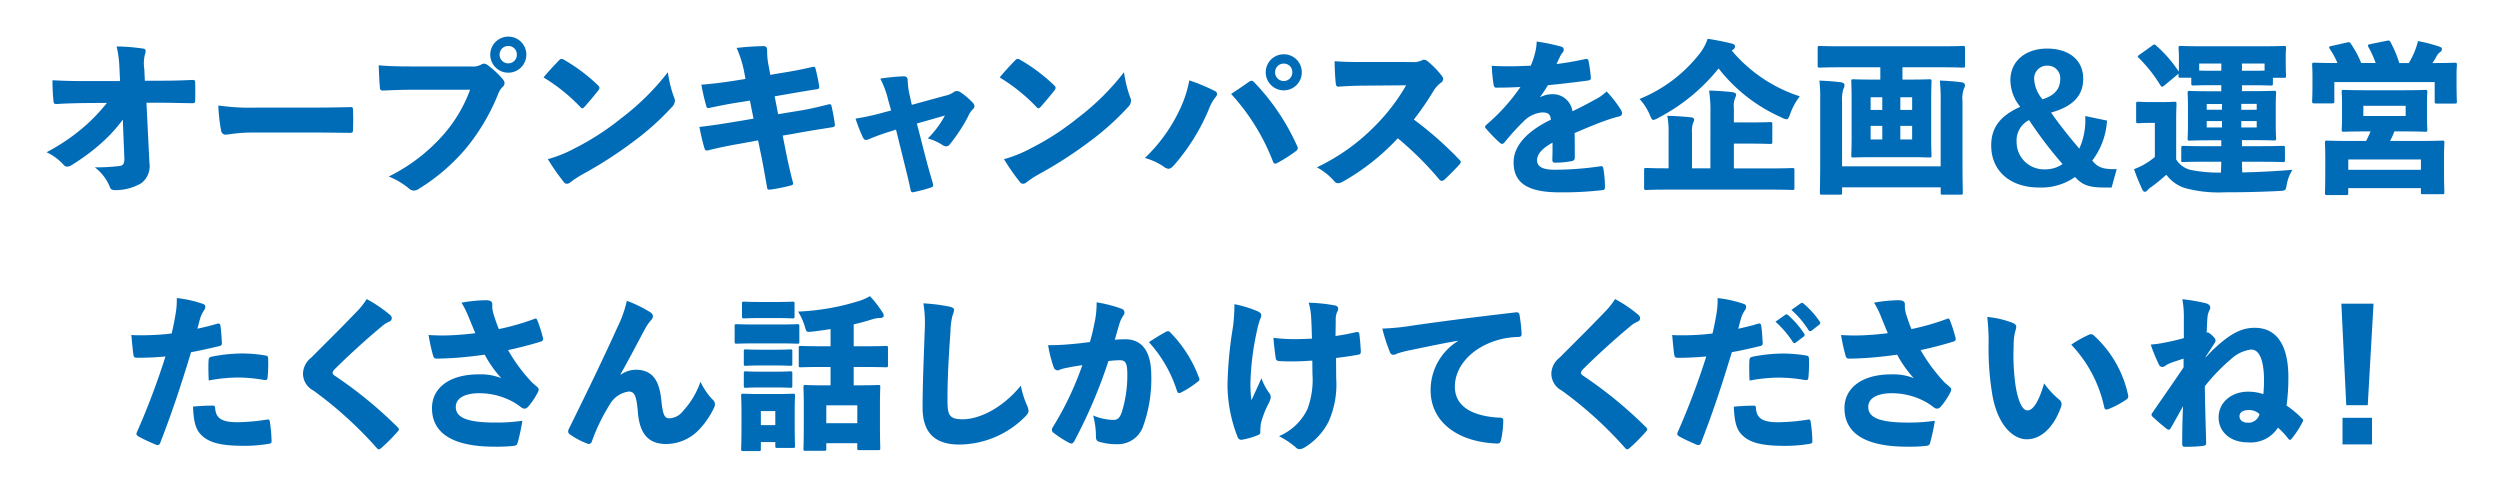
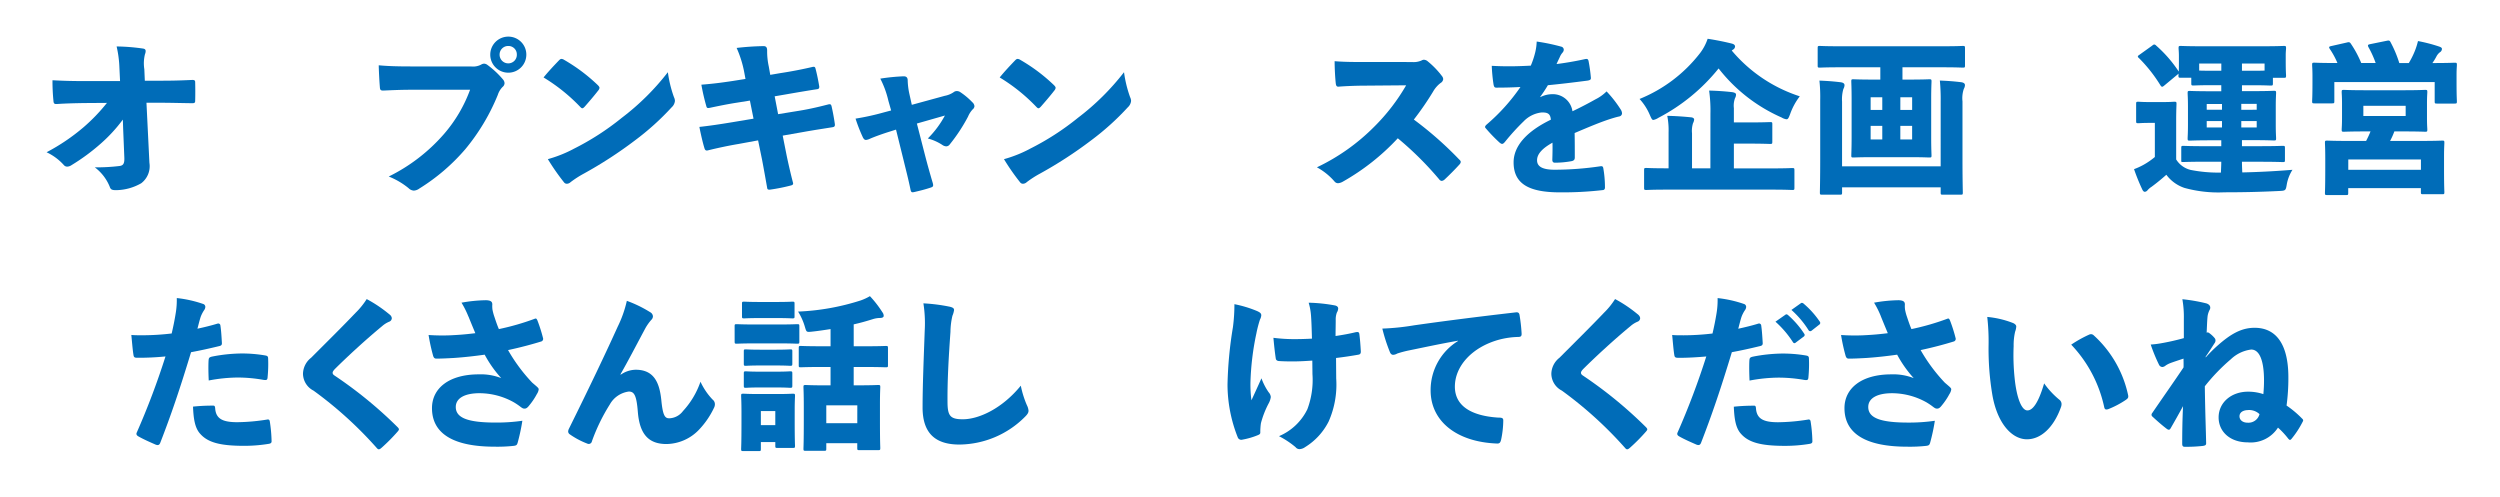
<svg xmlns="http://www.w3.org/2000/svg" width="322" height="64" viewBox="0 0 322 64">
  <defs>
    <clipPath id="a">
      <rect width="322" height="64" transform="translate(282 1313)" fill="none" stroke="#707070" stroke-width="1" />
    </clipPath>
  </defs>
  <g transform="translate(-282 -1313)" clip-path="url(#a)">
    <g transform="translate(222 590.733)">
      <g transform="translate(66 726.984)">
        <path d="M9.823,10.1a19.716,19.716,0,0,1-2.853,3.1,26.128,26.128,0,0,1-3.76,2.767,1.074,1.074,0,0,1-.548.192.568.568,0,0,1-.445-.211A6.959,6.959,0,0,0,0,14.306a25.894,25.894,0,0,0,4.774-3.231,23.17,23.17,0,0,0,3-3.126l-2.916.02c-1.118.019-2.26.041-3.527.125C.993,8.116.909,8.01.887,7.715A25.912,25.912,0,0,1,.76,5.032c1.522.084,2.789.106,4.013.106h4.69L9.379,3.385A14.085,14.085,0,0,0,9.02.68a25.546,25.546,0,0,1,3.423.274c.231.043.317.149.317.319a1.071,1.071,0,0,1-.086.4,4.84,4.84,0,0,0-.084,1.943l.063,1.476h1.753c1.586,0,2.663-.02,4.373-.1.253,0,.337.063.358.233.022.783.022,1.815,0,2.493,0,.188-.082.272-.358.272-1.563-.019-2.853-.061-4.267-.061H12.864l.38,7.73a2.76,2.76,0,0,1-1.055,2.64,6.661,6.661,0,0,1-3.233.889c-.507,0-.7-.065-.824-.443A5.881,5.881,0,0,0,6.21,16.249a24.528,24.528,0,0,0,3.169-.17c.507-.063.674-.317.633-1.14l-.149-3.631Z" transform="translate(0 0.587)" fill="#006cb8" />
-         <path d="M16.539,8.246a20.3,20.3,0,0,0-2.914.171c-.445.061-.7.1-.846.1a.583.583,0,0,1-.55-.527,22.886,22.886,0,0,1-.358-3.233,28.148,28.148,0,0,0,4.878.274h6.888c1.941,0,3.359-.02,5.217-.063.3-.02.36.043.36.319.041.822.041,1.794,0,2.661,0,.255-.086.337-.36.337-1.815-.02-3.233-.043-4.984-.043Z" transform="translate(10.248 4.111)" fill="#006cb8" />
        <path d="M27.059,6.844c-1.289,0-2.62.065-3.443.1-.382.022-.486-.061-.507-.421-.065-.781-.127-1.964-.149-2.83,1.14.106,2.366.147,4.077.147h7.8a2.229,2.229,0,0,0,1.31-.233.8.8,0,0,1,.38-.127.776.776,0,0,1,.443.171,11.5,11.5,0,0,1,2.007,1.88.779.779,0,0,1,.19.464.66.66,0,0,1-.253.486A2.548,2.548,0,0,0,38.3,7.5a26.725,26.725,0,0,1-4.183,6.993A25.485,25.485,0,0,1,28.2,19.562a1.333,1.333,0,0,1-.719.272,1.049,1.049,0,0,1-.676-.315,9.628,9.628,0,0,0-2.554-1.5,22.707,22.707,0,0,0,7.076-5.429,18.3,18.3,0,0,0,3.4-5.746Zm14.913-4.52A2.323,2.323,0,1,1,39.649,0a2.314,2.314,0,0,1,2.323,2.323m-3.443,0a1.115,1.115,0,0,0,1.12,1.122,1.1,1.1,0,0,0,1.1-1.122,1.081,1.081,0,0,0-1.1-1.118,1.1,1.1,0,0,0-1.12,1.118" transform="translate(19.819)" fill="#006cb8" />
        <path d="M41.326,4.9c.147.147.233.255.233.38a.683.683,0,0,1-.17.337c-.486.635-1.246,1.52-1.733,2.07-.127.129-.211.211-.317.211-.084,0-.17-.082-.294-.211a22.96,22.96,0,0,0-4.69-3.758c.613-.762,1.394-1.586,1.984-2.2.127-.127.212-.19.339-.19a.763.763,0,0,1,.337.129A22.333,22.333,0,0,1,41.326,4.9M38.2,13.14a33.876,33.876,0,0,0,6.232-4.013,31.785,31.785,0,0,0,5.934-5.875,15.485,15.485,0,0,0,.783,3.212,1.207,1.207,0,0,1,.127.486,1.28,1.28,0,0,1-.423.824,33.747,33.747,0,0,1-4.733,4.267,53.769,53.769,0,0,1-6.57,4.267,13.069,13.069,0,0,0-1.709,1.1.75.75,0,0,1-.486.212A.446.446,0,0,1,37,17.45a28.912,28.912,0,0,1-2.092-3,16.405,16.405,0,0,0,3.3-1.31" transform="translate(29.656 1.331)" fill="#006cb8" />
        <path d="M51.634,7.672l-1.71.274c-1.373.212-2.726.507-3.445.656-.294.061-.4.041-.464-.233a26.987,26.987,0,0,1-.633-2.746c1.373-.106,2.556-.252,4.077-.484l1.606-.255-.19-1.014A14.107,14.107,0,0,0,49.924.89,34.027,34.027,0,0,1,53.388.657c.358,0,.466.192.466.572a9.073,9.073,0,0,0,.211,2.05l.19,1.077L55.5,4.143c1.394-.211,2.83-.484,4.267-.822.19-.022.274.041.317.231.19.7.36,1.563.486,2.323,0,.212-.065.317-.339.339-.971.147-2.6.421-3.929.654l-1.478.253.443,2.3,2.851-.464c1.4-.231,2.746-.568,3.57-.781.317-.084.4-.02.466.231.168.742.317,1.543.423,2.3.021.255-.043.36-.339.4-.907.147-2.323.358-3.738.613l-2.642.464.466,2.346c.233,1.161.591,2.7.866,3.738.041.17-.022.276-.276.337a23.09,23.09,0,0,1-2.62.527c-.317.045-.421-.019-.442-.25-.192-1.079-.425-2.409-.656-3.615l-.507-2.471-2.536.466c-1.373.231-2.724.527-3.844.8-.317.1-.443.02-.529-.253-.231-.76-.464-1.774-.654-2.746,1.351-.149,2.62-.337,4.267-.611L52.1,10Z" transform="translate(38.954 0.567)" fill="#006cb8" />
        <path d="M60.338,9.862c-.891.276-1.9.635-2.577.93a1.547,1.547,0,0,1-.488.147c-.17,0-.274-.086-.4-.317a20.248,20.248,0,0,1-.95-2.428,32.117,32.117,0,0,0,3.635-.8l.948-.252-.36-1.269a12.029,12.029,0,0,0-1.036-2.83,25.168,25.168,0,0,1,3.022-.3c.339,0,.507.171.507.529a9.2,9.2,0,0,0,.211,1.71l.319,1.435,4.246-1.161a3,3,0,0,0,1.138-.464.649.649,0,0,1,.425-.147.793.793,0,0,1,.419.127,8.985,8.985,0,0,1,1.565,1.31.761.761,0,0,1,.276.507A.586.586,0,0,1,71,7.012a3.158,3.158,0,0,0-.591.928,22.008,22.008,0,0,1-2.348,3.57.571.571,0,0,1-.462.255.96.96,0,0,1-.509-.19,6.451,6.451,0,0,0-1.858-.825,12.452,12.452,0,0,0,2.2-2.955L63.822,8.826l1.015,3.95c.315,1.226.633,2.368,1.034,3.719.106.4.043.486-.3.592-.7.231-1.289.378-2.029.55-.36.084-.464.084-.548-.339-.294-1.414-.591-2.536-.866-3.674l-.993-4.015Z" transform="translate(48.272 2.368)" fill="#006cb8" />
        <path d="M72.858,4.9c.147.147.233.255.233.38a.683.683,0,0,1-.17.337c-.486.635-1.246,1.52-1.733,2.07-.127.129-.211.211-.317.211-.084,0-.17-.082-.294-.211a22.96,22.96,0,0,0-4.69-3.758c.613-.762,1.394-1.586,1.984-2.2.127-.127.212-.19.339-.19a.755.755,0,0,1,.337.129A22.277,22.277,0,0,1,72.858,4.9M69.732,13.14a33.876,33.876,0,0,0,6.232-4.013A31.785,31.785,0,0,0,81.9,3.252a15.484,15.484,0,0,0,.783,3.212,1.207,1.207,0,0,1,.127.486,1.28,1.28,0,0,1-.423.824,33.748,33.748,0,0,1-4.733,4.267,53.889,53.889,0,0,1-6.568,4.267,13,13,0,0,0-1.71,1.1.75.75,0,0,1-.486.212.446.446,0,0,1-.36-.168,28.912,28.912,0,0,1-2.092-3,16.4,16.4,0,0,0,3.3-1.31" transform="translate(56.874 1.331)" fill="#006cb8" />
-         <path d="M80.633,7.858a14.6,14.6,0,0,0,1.014-3.274,22.391,22.391,0,0,1,3.3,1.373.413.413,0,0,1,.274.378.7.7,0,0,1-.231.443,6.057,6.057,0,0,0-.846,1.565,26.487,26.487,0,0,1-4.5,7.2c-.253.276-.464.423-.676.423a1.134,1.134,0,0,1-.634-.294,8.455,8.455,0,0,0-2.407-1.1,20.878,20.878,0,0,0,4.71-6.717m8.66-3.063a.806.806,0,0,1,.38-.17c.106,0,.212.084.36.233a28.864,28.864,0,0,1,5.45,8.068.943.943,0,0,1,.127.4c0,.147-.084.253-.253.38a18.175,18.175,0,0,1-2.364,1.5.724.724,0,0,1-.3.1c-.127,0-.212-.1-.3-.337a27.5,27.5,0,0,0-5.366-8.64c.866-.57,1.712-1.138,2.26-1.541m6.845-1.246a2.323,2.323,0,1,1-2.323-2.323,2.314,2.314,0,0,1,2.323,2.323m-3.443,0a1.116,1.116,0,0,0,1.12,1.122,1.1,1.1,0,0,0,1.1-1.122,1.084,1.084,0,0,0-1.1-1.122A1.1,1.1,0,0,0,92.7,3.548" transform="translate(65.536 1.057)" fill="#006cb8" />
        <path d="M100.069,1.893a2.477,2.477,0,0,0,1.246-.211.606.606,0,0,1,.274-.084.8.8,0,0,1,.507.211,10.86,10.86,0,0,1,1.817,1.882.7.7,0,0,1,.17.4.659.659,0,0,1-.337.5,3.684,3.684,0,0,0-.973,1.122,38.024,38.024,0,0,1-2.472,3.59,45.929,45.929,0,0,1,5.83,5.131c.149.129.212.233.212.339a.611.611,0,0,1-.19.339c-.57.632-1.269,1.33-1.9,1.921a.687.687,0,0,1-.36.171.47.47,0,0,1-.337-.212,41.82,41.82,0,0,0-5.323-5.28,29.315,29.315,0,0,1-7.1,5.6,1.464,1.464,0,0,1-.591.19.59.59,0,0,1-.466-.233,8.218,8.218,0,0,0-2.26-1.817,26.271,26.271,0,0,0,7.393-5.239,25.374,25.374,0,0,0,4.1-5.323l-5.092.043c-1.14,0-2.45.043-3.548.127-.3.045-.382-.1-.423-.4-.084-.76-.149-1.986-.149-2.875,1.289.106,2.6.106,3.888.106Z" transform="translate(75.803 1.38)" fill="#006cb8" />
        <path d="M106.558,7.5a3.439,3.439,0,0,1,1.52-.38,2.553,2.553,0,0,1,2.62,2.2c1.034-.488,2.154-1.079,2.979-1.545a5.41,5.41,0,0,0,1.414-1.014,14.894,14.894,0,0,1,1.8,2.3,1,1,0,0,1,.19.527.421.421,0,0,1-.36.4c-.486.106-.93.253-1.267.358-1.267.423-2.387.889-4.477,1.776.021,1.1.021,2.217.021,3.149,0,.272-.106.421-.466.484a12.1,12.1,0,0,1-2.091.19c-.212,0-.337-.1-.337-.38.02-.633.041-1.565.02-2.2-1.332.742-1.986,1.479-1.986,2.26,0,.76.592,1.226,2.281,1.226a40.689,40.689,0,0,0,5.852-.443c.276-.041.358.022.4.255a14.179,14.179,0,0,1,.212,2.407c.021.253-.086.38-.255.4a45.025,45.025,0,0,1-5.554.294c-3.993,0-5.957-1.1-5.957-3.864,0-2.05,1.606-3.952,4.8-5.495-.065-.779-.423-.95-1.206-.93a3.8,3.8,0,0,0-2.3,1.142A28.848,28.848,0,0,0,102,13.268c-.147.171-.253.253-.36.253s-.211-.063-.38-.211a20.208,20.208,0,0,1-1.731-1.8.247.247,0,0,1-.086-.17c0-.1.086-.211.233-.337A24.8,24.8,0,0,0,104,6.193c-1.056.061-2.111.084-3.126.084-.211,0-.274-.106-.337-.382a21.078,21.078,0,0,1-.233-2.428c.74.041,1.478.061,2.24.061.95,0,1.9-.039,2.787-.084a10.709,10.709,0,0,0,.57-1.71,6.786,6.786,0,0,0,.19-1.394A25.276,25.276,0,0,1,109.262,1a.409.409,0,0,1,.317.4.614.614,0,0,1-.17.38,2.046,2.046,0,0,0-.337.55c-.149.317-.253.527-.423.907.889-.106,2.346-.339,3.654-.633.319-.063.4,0,.466.233a20.061,20.061,0,0,1,.3,2.154c.02.231-.063.317-.423.38-1.774.233-3.527.443-5.113.592a16.808,16.808,0,0,1-.991,1.5Z" transform="translate(85.835 0.294)" fill="#006cb8" />
        <path d="M130.758,7.562a8.159,8.159,0,0,0-1.226,2.24c-.19.507-.274.717-.486.717a1.657,1.657,0,0,1-.633-.233,21,21,0,0,1-8.11-6.314,24.4,24.4,0,0,1-7.753,6.357,1.809,1.809,0,0,1-.654.276c-.17,0-.253-.192-.466-.676a7.111,7.111,0,0,0-1.31-2.027,18.744,18.744,0,0,0,7.8-5.916,6.375,6.375,0,0,0,.971-1.837c1.12.168,2.24.4,3.084.613.276.063.445.19.445.38a.484.484,0,0,1-.255.4,1.351,1.351,0,0,0-.168.127,19.125,19.125,0,0,0,8.766,5.893m-11.513,2.26a18.41,18.41,0,0,0-.17-3c1.015.02,2.07.1,2.873.19.423.043.592.17.592.3a.921.921,0,0,1-.127.484,2.8,2.8,0,0,0-.149,1.291v1.837h1.8c2.007,0,2.724-.043,2.851-.043.276,0,.3.022.3.274v2.24c0,.274-.02.3-.3.3-.127,0-.844-.043-2.851-.043h-1.8v3.192h4.943c1.8,0,2.43-.045,2.556-.045.276,0,.3.022.3.3V19.33c0,.272-.021.294-.3.294-.127,0-.76-.045-2.556-.045H113.583c-1.817,0-2.428.045-2.577.045-.274,0-.3-.022-.3-.294V17.088c0-.274.022-.3.3-.3.149,0,.76.045,2.577.045h.276V12.208a9.537,9.537,0,0,0-.17-2.133c1.014.02,2.027.086,3.063.19.253.02.4.147.4.276a1.191,1.191,0,0,1-.147.484,3.307,3.307,0,0,0-.127,1.289v4.522h2.366Z" transform="translate(95.054 0.128)" fill="#006cb8" />
        <path d="M134.156,4.976c1.859,0,2.491-.041,2.64-.041.276,0,.3.02.3.294,0,.127-.043.866-.043,2.282v4.941c0,1.4.043,2.135.043,2.282,0,.253-.02.276-.3.276-.149,0-.781-.043-2.64-.043h-4.479c-1.837,0-2.471.043-2.64.043-.253,0-.274-.022-.274-.276,0-.147.041-.887.041-2.282V7.512c0-1.416-.041-2.133-.041-2.282,0-.274.02-.294.274-.294.17,0,.8.041,2.64.041h.825V3.392h-5.176c-1.839,0-2.471.043-2.6.043-.274,0-.294-.022-.294-.276V.942c0-.276.02-.3.294-.3.129,0,.76.043,2.6.043h13.182c1.837,0,2.471-.043,2.6-.043.274,0,.3.02.3.3V3.159c0,.253-.022.276-.3.276-.127,0-.76-.043-2.6-.043h-5.155V4.976Zm4.12,2.789A25.108,25.108,0,0,0,138.17,5.1c1.056.043,1.817.1,2.724.211.339.043.509.171.509.382a1.092,1.092,0,0,1-.149.484,3.777,3.777,0,0,0-.17,1.606v7.371c0,2.685.043,4.226.043,4.352,0,.276-.021.294-.274.294H138.57c-.274,0-.294-.019-.294-.294v-.654h-12.7v.654c0,.276-.021.294-.3.294h-2.26c-.274,0-.3-.019-.3-.294,0-.147.043-1.649.043-4.308V7.6a19.952,19.952,0,0,0-.1-2.493c1.055.043,1.815.1,2.724.211.337.043.507.171.507.382a1.079,1.079,0,0,1-.147.484,4.792,4.792,0,0,0-.17,1.627V16.15h12.7Zm-7.522-.509h-1.5V8.883h1.5Zm-1.5,5.429h1.5V10.933h-1.5ZM134.6,7.257h-1.52V8.883h1.52Zm-1.522,5.429h1.52V10.933h-1.52Z" transform="translate(105.684 0.558)" fill="#006cb8" />
-         <path d="M149.342,10.1a9.371,9.371,0,0,1-1.9,5.154c.738.909,1.414,1.1,2.851,1.1h.3l-.656,2.366h-1.014c-2.007,0-2.808-.382-3.7-1.353a7.54,7.54,0,0,1-4.647,1.353c-3.654,0-6.147-2.092-6.147-5.409,0-2.387,1.226-3.844,3.739-4.986A5.484,5.484,0,0,1,136.9,4.885c0-2.366,1.859-4.058,4.733-4.058,2.726,0,4.647,1.4,4.647,3.888,0,2.174-1.33,3.57-4.14,4.351,1.1,1.6,2.45,3.253,3.633,4.647a8.761,8.761,0,0,0,.76-4.2ZM137.7,12.828a3.508,3.508,0,0,0,3.676,3.548,3.806,3.806,0,0,0,2.24-.676,53.749,53.749,0,0,1-4.31-5.662,2.923,2.923,0,0,0-1.606,2.791m5.619-8.112a1.607,1.607,0,0,0-1.69-1.69,1.653,1.653,0,0,0-1.669,1.753,4.358,4.358,0,0,0,1.077,2.577c1.627-.507,2.282-1.394,2.282-2.64" transform="translate(116.039 0.714)" fill="#006cb8" />
        <path d="M158.2,13.64h2.366c2.027,0,2.745-.043,2.871-.043.276,0,.3.02.3.3v1.52c0,.253-.021.272-.3.272-.127,0-.844-.041-2.871-.041H158.2c0,.464.021.907.041,1.373,2.029-.043,4.162-.149,6.465-.337a5.233,5.233,0,0,0-.719,1.8c-.147.885-.147.885-1.014.93-2.6.127-4.8.168-7.056.168a16.291,16.291,0,0,1-5.133-.57,4.791,4.791,0,0,1-2.323-1.69c-.57.507-1.2,1.034-1.923,1.563a2.244,2.244,0,0,0-.507.443.5.5,0,0,1-.337.19c-.17,0-.274-.17-.36-.36A25.349,25.349,0,0,1,144.3,16.6a8.685,8.685,0,0,0,1.246-.572,9.464,9.464,0,0,0,1.435-.993V10.641h-.548c-1.1,0-1.436.043-1.563.043-.276,0-.3-.02-.3-.3V8.211c0-.274.021-.294.3-.294.127,0,.464.043,1.563.043h1.437c1.12,0,1.479-.043,1.6-.043.276,0,.3.02.3.294,0,.127-.043.825-.043,2.133v5.006a3.026,3.026,0,0,0,1.88,1.353,18.42,18.42,0,0,0,3.887.339c0-.255.043-.909.043-1.4h-2.007c-2.007,0-2.767.041-2.914.041-.255,0-.233-.019-.233-.272V13.9c0-.278.02-.3.274-.3.149,0,.866.043,2.873.043h2.007v-.76h-1.267c-1.943,0-2.62.043-2.767.043-.276,0-.3-.022-.3-.3,0-.147.043-.674.043-1.753v-2.3c0-1.1-.043-1.6-.043-1.753,0-.274.02-.294.3-.294.147,0,.824.041,2.767.041h1.267V5.783h-1.183c-1.6,0-2.26.043-2.387.043-.274,0-.294-.022-.294-.3v-.7h-1.353c-.274,0-.3-.019-.3-.3a1.194,1.194,0,0,1,.022-.231l-1.882,1.563c-.1.084-.168.127-.231.127-.086,0-.149-.063-.233-.19A18.913,18.913,0,0,0,144.939,2.3c-.106-.084-.149-.147-.149-.211s.063-.129.19-.211L146.606.714c.127-.1.212-.17.3-.17a.408.408,0,0,1,.253.149,16.551,16.551,0,0,1,2.9,3.337c.02-.3.02-.717.02-1.438v-.55c0-.548-.043-.865-.043-1.012,0-.276.022-.3.3-.3.168,0,.887.043,2.914.043h7.416c2.027,0,2.767-.043,2.914-.043.276,0,.3.02.3.3,0,.127-.043.464-.043.866v.695c0,1.522.043,1.8.043,1.943,0,.278-.02.3-.3.3h-1.394v.7c0,.276-.021.3-.3.3-.127,0-.781-.043-2.385-.043H158.2v.76h1.33c1.943,0,2.62-.043,2.767-.043.274,0,.3.022.3.3,0,.125-.043.654-.043,1.751v2.3c0,1.077.043,1.6.043,1.753,0,.274-.022.294-.3.294-.147,0-.824-.043-2.767-.043H158.2ZM155.542,2.994h-2.851V3.9c.38.022.93.022,1.668.022h1.183Zm.086,5.217h-1.966v.74h1.966Zm-1.966,3.022h1.966V10.41h-1.966ZM160.1,8.191h-1.986v.76H160.1Zm-1.986,3.043H160.1V10.41h-1.986Zm3-8.239H158.2v.93h1.289c.717,0,1.245,0,1.625-.022Z" transform="translate(124.564 0.47)" fill="#006cb8" />
        <path d="M159.871,3.168a10.371,10.371,0,0,0-.971-1.794c-.149-.233-.149-.317.127-.382l2.048-.464c.319-.086.4-.043.55.19a13.553,13.553,0,0,1,1.31,2.45h1.859a12.953,12.953,0,0,0-.93-2.05c-.127-.272-.063-.317.211-.38L166.23.3c.317-.065.38-.022.507.231a14.979,14.979,0,0,1,1.1,2.64h1.226a10.707,10.707,0,0,0,.781-1.563,8.968,8.968,0,0,0,.4-1.269,20.515,20.515,0,0,1,2.767.721c.211.084.317.145.317.294a.51.51,0,0,1-.253.423,1.6,1.6,0,0,0-.423.486,7.451,7.451,0,0,1-.55.907h.17c1.88,0,2.534-.043,2.683-.043.276,0,.3.02.3.3,0,.127-.043.568-.043,1.2V5.638c0,1.923.043,2.3.043,2.452,0,.274-.02.3-.3.3h-2.26c-.274,0-.3-.022-.3-.3V5.618H159.471V8.07c0,.272-.022.294-.3.294h-2.26c-.276,0-.3-.022-.3-.294,0-.149.043-.529.043-2.452v-.8c0-.825-.043-1.246-.043-1.394,0-.278.02-.3.3-.3.149,0,.824.043,2.683.043Zm3.57,8.809c-1.9,0-2.577.041-2.724.041-.276,0-.3-.02-.3-.294,0-.147.043-.55.043-1.478V8.407c0-.932-.043-1.332-.043-1.479,0-.274.02-.3.3-.3.147,0,.824.045,2.724.045h4.986c1.88,0,2.556-.045,2.726-.045.272,0,.294.022.294.3,0,.127-.043.548-.043,1.479v1.839c0,.928.043,1.349.043,1.478,0,.274-.022.294-.294.294-.17,0-.846-.041-2.726-.041H167.2a8.879,8.879,0,0,1-.55,1.226h3.782c2.048,0,2.767-.043,2.936-.043.253,0,.274.02.274.294,0,.129-.043.7-.043,1.733v1.437c0,2.493.043,3.022.043,3.149,0,.274-.02.294-.274.294h-2.45c-.276,0-.3-.02-.3-.294v-.488h-9.359v.594c0,.272-.021.294-.274.294h-2.43c-.274,0-.294-.022-.294-.294,0-.151.041-.678.041-3.214V15.482c0-1.33-.041-1.878-.041-2.027,0-.274.02-.294.294-.294.149,0,.887.043,2.916.043h2.091a12.847,12.847,0,0,0,.57-1.226Zm7.183,3.611h-9.357V16.92h9.357Zm-7.416-5.6h5.45V8.681h-5.45Z" transform="translate(135.192 0.233)" fill="#006cb8" />
      </g>
      <g transform="translate(76.918 760.406)">
        <path d="M11.215,21.369a.275.275,0,0,1,.38.233c.106.7.149,1.52.19,2.217.022.276-.063.382-.36.445-1.394.335-2.364.55-3.611.781-1.478,4.88-2.6,8.155-3.97,11.68-.129.317-.319.317-.57.233C2.7,36.705,1.752,36.3,1.055,35.9c-.233-.129-.339-.276-.233-.509a97.081,97.081,0,0,0,3.7-9.8,35.428,35.428,0,0,1-3.633.17C.548,25.763.442,25.7.4,25.4c-.106-.613-.192-1.733-.276-2.577.443.041.824.041,1.457.041a32.455,32.455,0,0,0,3.739-.231c.211-.909.38-1.733.527-2.663a10.151,10.151,0,0,0,.129-1.9,15.5,15.5,0,0,1,3.4.762.392.392,0,0,1,.274.421.783.783,0,0,1-.168.4,4.269,4.269,0,0,0-.423.824c-.17.529-.274.993-.423,1.541.781-.166,1.837-.421,2.577-.654m-.527,10.562c.168,0,.211.106.233.319.084,1.371.95,1.815,2.851,1.815a25.714,25.714,0,0,0,3.823-.337c.19-.045.317,0,.36.211a18.562,18.562,0,0,1,.233,2.534c.02.233-.086.339-.382.382a19.388,19.388,0,0,1-3.167.253c-3.043,0-4.649-.421-5.64-1.543-.7-.76-.866-1.966-.93-3.507a24.085,24.085,0,0,1,2.62-.127m-.613-5.83c.02-.317.084-.4.443-.486a20.365,20.365,0,0,1,3.717-.4,17.671,17.671,0,0,1,3.128.252c.211.045.38.065.38.4a17.435,17.435,0,0,1-.065,2.366c-.02.4-.125.443-.548.378a19.034,19.034,0,0,0-3.337-.3,20.692,20.692,0,0,0-3.7.382c-.041-.887-.063-1.818-.02-2.6" transform="translate(-0.125 -17.82)" fill="#006cb8" />
        <path d="M23.244,20.213a.647.647,0,0,1,.19.38.5.5,0,0,1-.337.464,3.309,3.309,0,0,0-.909.57c-2.176,1.8-4.416,3.866-6.1,5.536-.17.19-.276.337-.276.466,0,.147.065.252.3.4a54.78,54.78,0,0,1,8.047,6.59c.129.129.19.212.19.317,0,.067-.061.149-.168.278a23.436,23.436,0,0,1-2.027,2.048c-.17.149-.276.231-.4.231-.084,0-.17-.063-.274-.188a50.432,50.432,0,0,0-8.133-7.373,2.472,2.472,0,0,1-1.353-2.174A2.689,2.689,0,0,1,13.041,25.7c2.027-2.029,4.034-4.011,5.726-5.787A9.668,9.668,0,0,0,20.2,18.143a17.2,17.2,0,0,1,3.043,2.07" transform="translate(10.113 -17.761)" fill="#006cb8" />
        <path d="M25.8,20.316a11.454,11.454,0,0,0-.887-1.776,18.961,18.961,0,0,1,3.169-.317c.611.022.8.192.8.55a3.491,3.491,0,0,0,.02.654,6.51,6.51,0,0,0,.255.95c.19.572.337,1.015.57,1.565a31.953,31.953,0,0,0,4.563-1.31c.211-.084.274-.084.4.188a19.154,19.154,0,0,1,.719,2.26.35.35,0,0,1-.255.466c-1.1.339-2.554.74-4.244,1.1a21.674,21.674,0,0,0,3.1,4.181c.19.17.4.339.635.55.125.129.211.19.211.339a1.416,1.416,0,0,1-.233.591,8.493,8.493,0,0,1-.993,1.479c-.211.274-.38.4-.591.4-.17,0-.276-.041-.55-.253a8.325,8.325,0,0,0-.844-.568A9.1,9.1,0,0,0,27.24,30.2c-1.9,0-3.063.633-3.063,1.774,0,1.437,1.627,2.007,5.155,2.007a23.215,23.215,0,0,0,3.421-.233A24.8,24.8,0,0,1,32.14,36.6c-.084.255-.147.339-.507.382a19.481,19.481,0,0,1-2.45.106c-5.26,0-8.07-1.649-8.07-4.964,0-2.579,2.219-4.352,6.02-4.352a7.186,7.186,0,0,1,2.9.486A15.056,15.056,0,0,1,27.9,25.236c-1.226.17-2.452.319-3.95.423-.783.043-1.563.086-2.282.086-.253,0-.36-.149-.443-.488a23.711,23.711,0,0,1-.55-2.554,25.678,25.678,0,0,0,2.789.041c.8-.041,1.71-.084,3.231-.274-.3-.717-.57-1.373-.887-2.154" transform="translate(17.609 -17.694)" fill="#006cb8" />
        <path d="M37.1,27.773a3.427,3.427,0,0,1,1.925-.635c2.385,0,3.061,1.712,3.292,3.866.192,1.986.447,2.389,1.015,2.389a2.3,2.3,0,0,0,1.776-.93,10.67,10.67,0,0,0,2.258-3.782,8.456,8.456,0,0,0,1.563,2.3.755.755,0,0,1,.294.589,1.008,1.008,0,0,1-.082.4,10.735,10.735,0,0,1-2.009,2.936,5.9,5.9,0,0,1-4.14,1.8c-2.3,0-3.462-1.246-3.695-4.142-.17-2.131-.464-2.618-1.163-2.618a3.3,3.3,0,0,0-2.45,1.669,24.058,24.058,0,0,0-2.3,4.731.417.417,0,0,1-.609.3,10.185,10.185,0,0,1-2.262-1.205.444.444,0,0,1-.19-.358.926.926,0,0,1,.106-.36Q34.352,26.8,36.7,21.6a14.811,14.811,0,0,0,1.181-3.337,15.75,15.75,0,0,1,3,1.459.663.663,0,0,1,.361.527.643.643,0,0,1-.211.466,6.26,6.26,0,0,0-.74,1.034c-1.248,2.325-2.2,4.183-3.233,5.979Z" transform="translate(25.938 -17.654)" fill="#006cb8" />
        <path d="M41.828,21.825c0-.253.021-.272.294-.272.129,0,.678.039,2.3.039h3.149c1.627,0,2.174-.039,2.3-.039.274,0,.294.019.294.272v1.943c0,.276-.02.3-.294.3-.129,0-.676-.041-2.3-.041H44.425c-1.625,0-2.174.041-2.3.041-.274,0-.294-.02-.294-.3ZM45.208,37.6c0,.276-.022.3-.274.3H42.968c-.276,0-.3-.02-.3-.3,0-.147.043-.674.043-3.253V32.914c0-1.394-.043-1.964-.043-2.113,0-.272.02-.294.3-.294.149,0,.613.043,2.007.043H47.3c1.4,0,1.859-.043,2.007-.043.276,0,.3.022.3.294,0,.129-.041.7-.041,1.71V34.1c0,2.448.041,2.977.041,3.1,0,.274-.02.294-.3.294H47.362c-.274,0-.294-.021-.294-.294v-.466H45.208Zm-2.43-18.673c0-.253.022-.274.3-.274.127,0,.57.041,1.964.041h2.24c1.394,0,1.837-.041,1.964-.041.276,0,.3.02.3.274v1.606c0,.253-.02.274-.3.274-.127,0-.57-.041-1.964-.041h-2.24c-1.394,0-1.837.041-1.964.041-.274,0-.3-.02-.3-.274Zm.233,6.147c0-.253.02-.274.274-.274.147,0,.55.041,1.859.041h1.984c1.289,0,1.692-.041,1.839-.041.274,0,.294.02.294.274V26.62c0,.274-.021.294-.294.294-.147,0-.55-.041-1.839-.041H45.144c-1.31,0-1.712.041-1.859.041-.253,0-.274-.02-.274-.294Zm0,2.853c0-.276.02-.3.274-.3.147,0,.55.043,1.859.043h1.984c1.289,0,1.692-.043,1.839-.043.274,0,.294.02.294.3v1.52c0,.274-.021.3-.294.3-.147,0-.55-.043-1.839-.043H45.144c-1.31,0-1.712.043-1.859.043-.253,0-.274-.022-.274-.3Zm4.056,4.815H45.208v1.817h1.859Zm10.1-8.343h1.371c1.945,0,2.622-.041,2.748-.041.274,0,.294.02.294.3v2.176c0,.252-.021.272-.294.272-.127,0-.8-.039-2.748-.039H57.164V29.43h.57c1.774,0,2.407-.043,2.556-.043.274,0,.3.02.3.276,0,.145-.043.8-.043,2.195v2.009c0,2.871.043,3.484.043,3.611,0,.276-.022.3-.3.3H57.9c-.255,0-.276-.022-.276-.3v-.591H53.635v.7c0,.253-.021.276-.294.276H50.995c-.274,0-.3-.022-.3-.276,0-.17.043-.76.043-3.676V32.2c0-1.733-.043-2.366-.043-2.534,0-.255.022-.276.3-.276.149,0,.781.043,2.556.043h.633V27.066H53.108c-1.923,0-2.6.039-2.746.039-.253,0-.274-.02-.274-.272V24.657c0-.276.02-.3.274-.3.147,0,.824.041,2.746.041h1.077V22.184c-.8.127-1.647.253-2.471.339-.633.061-.633.041-.825-.592a7.846,7.846,0,0,0-.887-2,30.372,30.372,0,0,0,8.07-1.438,6.694,6.694,0,0,0,1.183-.55,13.884,13.884,0,0,1,1.606,2.072.765.765,0,0,1,.168.462c0,.192-.19.276-.507.276a3.329,3.329,0,0,0-.95.17c-.738.231-1.543.464-2.407.654Zm.464,7.606H53.635v2.3h3.993Z" transform="translate(35.873 -17.938)" fill="#006cb8" />
        <path d="M58.264,18.86c.486.106.613.233.613.443a2.924,2.924,0,0,1-.212.74,9.541,9.541,0,0,0-.252,2.07c-.233,3.3-.4,6.21-.38,8.936,0,1.837.294,2.322,1.964,2.322,2.048,0,5.047-1.351,7.477-4.328a12.322,12.322,0,0,0,.783,2.512,1.946,1.946,0,0,1,.211.7c0,.231-.084.423-.421.762a12.063,12.063,0,0,1-8.472,3.609c-2.724,0-4.753-1.1-4.753-4.772,0-2.938.17-6.844.274-9.864a16.623,16.623,0,0,0-.168-3.551,22.465,22.465,0,0,1,3.337.423" transform="translate(47.088 -17.507)" fill="#006cb8" />
-         <path d="M69.475,21.032a11.808,11.808,0,0,0,.274-2.663,16.793,16.793,0,0,1,3.21.825.529.529,0,0,1,.38.484.575.575,0,0,1-.147.38,3.817,3.817,0,0,0-.464.95c-.212.676-.36,1.205-.635,2.176.529-.041,1.036-.061,1.394-.061,1.986.02,3.275,1.394,3.3,4.561a18,18,0,0,1-1.1,6.8,3.442,3.442,0,0,1-3.231,2.156A7.605,7.605,0,0,1,70,36.3c-.233-.086-.36-.276-.337-.719a10.465,10.465,0,0,0-.36-2.64,6.924,6.924,0,0,0,2.6.57c.486,0,.825-.19,1.1-1.036a15.881,15.881,0,0,0,.7-4.835c0-1.479-.253-1.8-.93-1.817a14.1,14.1,0,0,0-1.5.106,64.41,64.41,0,0,1-4.393,10.307c-.127.211-.231.317-.38.317a.811.811,0,0,1-.276-.086,12.6,12.6,0,0,1-2.007-1.287.481.481,0,0,1-.231-.38.626.626,0,0,1,.1-.317,40.309,40.309,0,0,0,3.825-8.027c-.55.084-1.246.19-1.839.317A5.013,5.013,0,0,0,65,27.05a.763.763,0,0,1-.274.086.569.569,0,0,1-.509-.421,17.248,17.248,0,0,1-.717-2.83,29.726,29.726,0,0,0,3.1-.149c.825-.063,1.606-.17,2.282-.255.3-1.012.466-1.794.593-2.448m9.314,1.077a.392.392,0,0,1,.443.127,16.455,16.455,0,0,1,3.717,5.873.315.315,0,0,1-.1.423,12.442,12.442,0,0,1-2.2,1.437.838.838,0,0,1-.274.084c-.129,0-.212-.106-.276-.276A16.841,16.841,0,0,0,76.488,23.5a24.989,24.989,0,0,1,2.3-1.394" transform="translate(54.577 -17.566)" fill="#006cb8" />
        <path d="M79.66,19.449c.38.168.591.3.591.568a1.34,1.34,0,0,1-.168.55,15.059,15.059,0,0,0-.466,1.8,34.8,34.8,0,0,0-.76,6.273,15.473,15.473,0,0,0,.127,2.323c.4-.866.76-1.649,1.289-2.83a7.759,7.759,0,0,0,.928,1.8,1.023,1.023,0,0,1,.276.613,2.364,2.364,0,0,1-.3.865A11.882,11.882,0,0,0,80.21,33.9a5.765,5.765,0,0,0-.065.592,5.927,5.927,0,0,0-.02.613c0,.168-.063.253-.337.358a9.629,9.629,0,0,1-1.966.57.49.49,0,0,1-.611-.317,18.538,18.538,0,0,1-1.31-6.737,50.969,50.969,0,0,1,.7-7.438,22.415,22.415,0,0,0,.19-2.955,15.2,15.2,0,0,1,2.873.866m7.16,6.4c-.93.065-1.753.106-2.407.106-.55,0-1.12,0-1.776-.041-.337,0-.507-.127-.527-.36-.106-.7-.212-1.627-.3-2.64a20.8,20.8,0,0,0,2.853.17c.57,0,1.416-.022,2.111-.063-.041-1.5-.063-2.156-.125-3.022a7.68,7.68,0,0,0-.3-1.606,20.894,20.894,0,0,1,3.421.36c.3.084.382.233.382.4a1.123,1.123,0,0,1-.17.509,2.61,2.61,0,0,0-.147.991c0,.572-.022,1.31-.022,2.029.993-.147,1.817-.3,2.577-.486.317-.061.443-.022.486.211.084.633.147,1.438.19,2.219.021.337-.106.423-.317.464-.846.149-1.817.3-2.873.423l.021,2.64a11.736,11.736,0,0,1-.971,5.536A8.193,8.193,0,0,1,85.89,37a1.342,1.342,0,0,1-.674.255.631.631,0,0,1-.55-.255,11.4,11.4,0,0,0-2.133-1.414,7.157,7.157,0,0,0,3.654-3.466,10.755,10.755,0,0,0,.656-4.52Z" transform="translate(65.284 -17.547)" fill="#006cb8" />
        <path d="M96.342,22.718c-2.62.464-4.52.889-6.4,1.267a13.719,13.719,0,0,0-1.416.382,1.179,1.179,0,0,1-.527.168c-.149,0-.317-.084-.423-.36a21.446,21.446,0,0,1-.973-3.02,31.162,31.162,0,0,0,4.1-.423c3.106-.443,7.393-1.012,13.1-1.668.317-.043.423.106.464.294a21.382,21.382,0,0,1,.276,2.43c.021.358-.127.443-.443.443a10.6,10.6,0,0,0-2.493.36c-3.484.971-5.66,3.423-5.66,6.04,0,2.409,1.986,3.76,5.6,3.991.4,0,.656.022.633.4a12.4,12.4,0,0,1-.274,2.43c-.086.339-.17.527-.529.507-5.195-.19-8.554-2.873-8.554-6.842a7.417,7.417,0,0,1,3.527-6.361Z" transform="translate(74.523 -16.972)" fill="#006cb8" />
        <path d="M109.541,20.213a.647.647,0,0,1,.19.38.5.5,0,0,1-.339.464,3.328,3.328,0,0,0-.907.57c-2.176,1.8-4.416,3.866-6.1,5.536-.17.19-.276.337-.276.466,0,.147.065.252.3.4a54.78,54.78,0,0,1,8.047,6.59c.129.129.19.212.19.317,0,.067-.061.149-.168.278a23.437,23.437,0,0,1-2.027,2.048c-.17.149-.276.231-.4.231-.084,0-.17-.063-.274-.188a50.432,50.432,0,0,0-8.133-7.373,2.472,2.472,0,0,1-1.353-2.174A2.689,2.689,0,0,1,99.338,25.7c2.027-2.029,4.034-4.011,5.726-5.787a9.668,9.668,0,0,0,1.435-1.774,17.2,17.2,0,0,1,3.043,2.07" transform="translate(84.604 -17.761)" fill="#006cb8" />
        <path d="M117.728,21.367a.278.278,0,0,1,.382.233c.1.7.147,1.522.19,2.219.02.274-.065.38-.36.443-1.394.337-2.366.55-3.613.781-1.478,4.88-2.6,8.155-3.97,11.68-.129.317-.319.317-.57.233-.57-.252-1.522-.654-2.219-1.055-.233-.127-.337-.274-.233-.507a97.253,97.253,0,0,0,3.7-9.8c-1.077.1-2.642.19-3.633.17-.339,0-.445-.065-.486-.36-.106-.613-.19-1.731-.276-2.577.445.041.825.041,1.457.041a32.431,32.431,0,0,0,3.739-.231c.212-.907.38-1.733.529-2.663a10.318,10.318,0,0,0,.127-1.9,15.4,15.4,0,0,1,3.4.76.393.393,0,0,1,.276.421.788.788,0,0,1-.17.4,4.231,4.231,0,0,0-.423.825c-.17.527-.274.991-.423,1.541.783-.168,1.839-.423,2.577-.656M117.2,31.93c.17,0,.211.106.233.319.084,1.371.95,1.817,2.853,1.817a25.465,25.465,0,0,0,3.821-.339c.19-.043.317,0,.36.211a18.562,18.562,0,0,1,.233,2.536c.02.233-.086.337-.382.38a19.167,19.167,0,0,1-3.167.253c-3.041,0-4.647-.421-5.64-1.543-.7-.76-.866-1.964-.93-3.5a24.129,24.129,0,0,1,2.62-.129m-.613-5.83c.02-.317.086-.4.443-.486a20.517,20.517,0,0,1,3.717-.4,17.859,17.859,0,0,1,3.128.25c.211.045.38.067.38.4a17.74,17.74,0,0,1-.063,2.366c-.022.4-.127.443-.55.378a19.2,19.2,0,0,0-3.337-.294,20.685,20.685,0,0,0-3.7.38c-.041-.887-.061-1.818-.02-2.6m4.626-5.871a.268.268,0,0,1,.149-.065.4.4,0,0,1,.211.106,11.756,11.756,0,0,1,2.07,2.387.279.279,0,0,1,.063.17.261.261,0,0,1-.127.212l-1.014.76a.26.26,0,0,1-.17.084c-.084,0-.147-.043-.211-.149a12.73,12.73,0,0,0-2.24-2.618Zm1.986-1.479a.278.278,0,0,1,.147-.063.41.41,0,0,1,.253.127,11.426,11.426,0,0,1,2.029,2.26.3.3,0,0,1,.084.211.255.255,0,0,1-.127.212l-.993.781a.331.331,0,0,1-.17.063.254.254,0,0,1-.211-.127A12.132,12.132,0,0,0,122,19.6Z" transform="translate(91.817 -17.82)" fill="#006cb8" />
        <path d="M123.45,20.316a11.457,11.457,0,0,0-.887-1.776,18.961,18.961,0,0,1,3.169-.317c.611.022.8.192.8.55a3.491,3.491,0,0,0,.02.654,6.51,6.51,0,0,0,.255.95c.19.572.337,1.015.57,1.565a31.953,31.953,0,0,0,4.563-1.31c.211-.084.274-.084.4.188a19.157,19.157,0,0,1,.719,2.26.35.35,0,0,1-.255.466c-1.1.339-2.554.74-4.244,1.1a21.673,21.673,0,0,0,3.1,4.181c.19.17.4.339.633.55.127.129.212.19.212.339a1.416,1.416,0,0,1-.233.591,8.6,8.6,0,0,1-.993,1.479c-.211.274-.38.4-.591.4-.17,0-.276-.041-.55-.253a8.326,8.326,0,0,0-.844-.568,9.1,9.1,0,0,0-4.416-1.163c-1.9,0-3.063.633-3.063,1.774,0,1.437,1.627,2.007,5.154,2.007a23.223,23.223,0,0,0,3.423-.233,24.806,24.806,0,0,1-.613,2.851c-.084.255-.147.339-.507.382a19.48,19.48,0,0,1-2.45.106c-5.26,0-8.07-1.649-8.07-4.964,0-2.579,2.219-4.352,6.02-4.352a7.186,7.186,0,0,1,2.9.486,15.138,15.138,0,0,1-2.135-3.022c-1.224.17-2.45.319-3.95.423-.781.043-1.561.086-2.281.086-.253,0-.36-.149-.443-.488a23.71,23.71,0,0,1-.55-2.554,25.673,25.673,0,0,0,2.789.041c.8-.041,1.71-.084,3.231-.274-.3-.717-.57-1.373-.887-2.154" transform="translate(101.898 -17.694)" fill="#006cb8" />
        <path d="M131.737,20.16c.252.106.421.276.421.445a2.284,2.284,0,0,1-.147.676,7.714,7.714,0,0,0-.19,1.858,28.345,28.345,0,0,0,.127,4.12c.253,2.513.887,4.161,1.647,4.161.7,0,1.437-1.034,2.154-3.486a10.681,10.681,0,0,0,1.943,2.092.727.727,0,0,1,.3.57,1.158,1.158,0,0,1-.084.423c-.95,2.638-2.6,4.118-4.373,4.118-1.943,0-3.823-2.048-4.457-5.724a35.824,35.824,0,0,1-.486-6.316,28.109,28.109,0,0,0-.17-3.719,12.157,12.157,0,0,1,3.318.783m9.8,1.5a.576.576,0,0,1,.253-.061.5.5,0,0,1,.317.125,14.473,14.473,0,0,1,4.457,7.732c.063.317-.041.421-.274.591a11.679,11.679,0,0,1-2.281,1.205c-.3.1-.466.063-.529-.276a16.771,16.771,0,0,0-4.246-8.029,15.267,15.267,0,0,1,2.3-1.287" transform="translate(110.618 -16.696)" fill="#006cb8" />
        <path d="M146.8,25.652a17.443,17.443,0,0,1,1.522-1.52c1.71-1.52,3.1-2.3,4.774-2.3,2.787,0,4.352,2.133,4.352,6.378a26.331,26.331,0,0,1-.233,3.637,12.835,12.835,0,0,1,1.986,1.666c.168.149.19.255.1.4a11.8,11.8,0,0,1-1.478,2.26c-.063.061-.106.1-.17.1s-.127-.065-.211-.149a10.613,10.613,0,0,0-1.332-1.435,4.172,4.172,0,0,1-3.887,1.9c-2.3,0-3.76-1.394-3.76-3.21,0-1.923,1.627-3.318,3.8-3.318a6.128,6.128,0,0,1,1.964.317c.063-.695.084-1.224.084-1.751,0-2.683-.632-3.993-1.647-3.993a4.62,4.62,0,0,0-2.62,1.246,24.447,24.447,0,0,0-3.357,3.484c.043,3.339.147,5.873.17,7.354,0,.231-.149.294-.466.335a19.338,19.338,0,0,1-2.3.106c-.211,0-.317-.086-.317-.4,0-1.416.02-2.957.106-4.835-.507.948-1.1,1.986-1.584,2.83-.086.147-.149.211-.255.211a.545.545,0,0,1-.231-.1c-.591-.445-1.267-1.036-1.88-1.606a.285.285,0,0,1-.106-.211.342.342,0,0,1,.086-.233c1.457-2.135,2.744-3.952,4.034-5.873.02-.36,0-.8,0-1.14-.7.231-1.289.423-1.733.591a3,3,0,0,0-.57.3.753.753,0,0,1-.421.192.512.512,0,0,1-.445-.319,21.166,21.166,0,0,1-1.056-2.577,11.431,11.431,0,0,0,1.246-.147,30.411,30.411,0,0,0,3.02-.678V20.711a13.228,13.228,0,0,0-.19-2.558,22.134,22.134,0,0,1,3.065.529c.358.106.527.317.527.55a.544.544,0,0,1-.084.3,2.58,2.58,0,0,0-.253.758c-.065.531-.086,1.353-.127,2.176a.326.326,0,0,1,.127-.041.427.427,0,0,1,.231.106,3.5,3.5,0,0,1,.656.611.464.464,0,0,1,.125.317.579.579,0,0,1-.125.36c-.317.486-.762,1.2-1.142,1.733Zm5.493,6.78c-.717,0-1.14.319-1.14.8s.423.822,1.034.822a1.466,1.466,0,0,0,1.543-1.1,1.951,1.951,0,0,0-1.437-.529" transform="translate(120.376 -17.752)" fill="#006cb8" />
-         <path d="M156.3,31.534h-2.769L152.9,18.46h4.142Zm.55,5.049h-3.8V33.161h3.8Z" transform="translate(131.749 -17.487)" fill="#006cb8" />
      </g>
    </g>
  </g>
</svg>